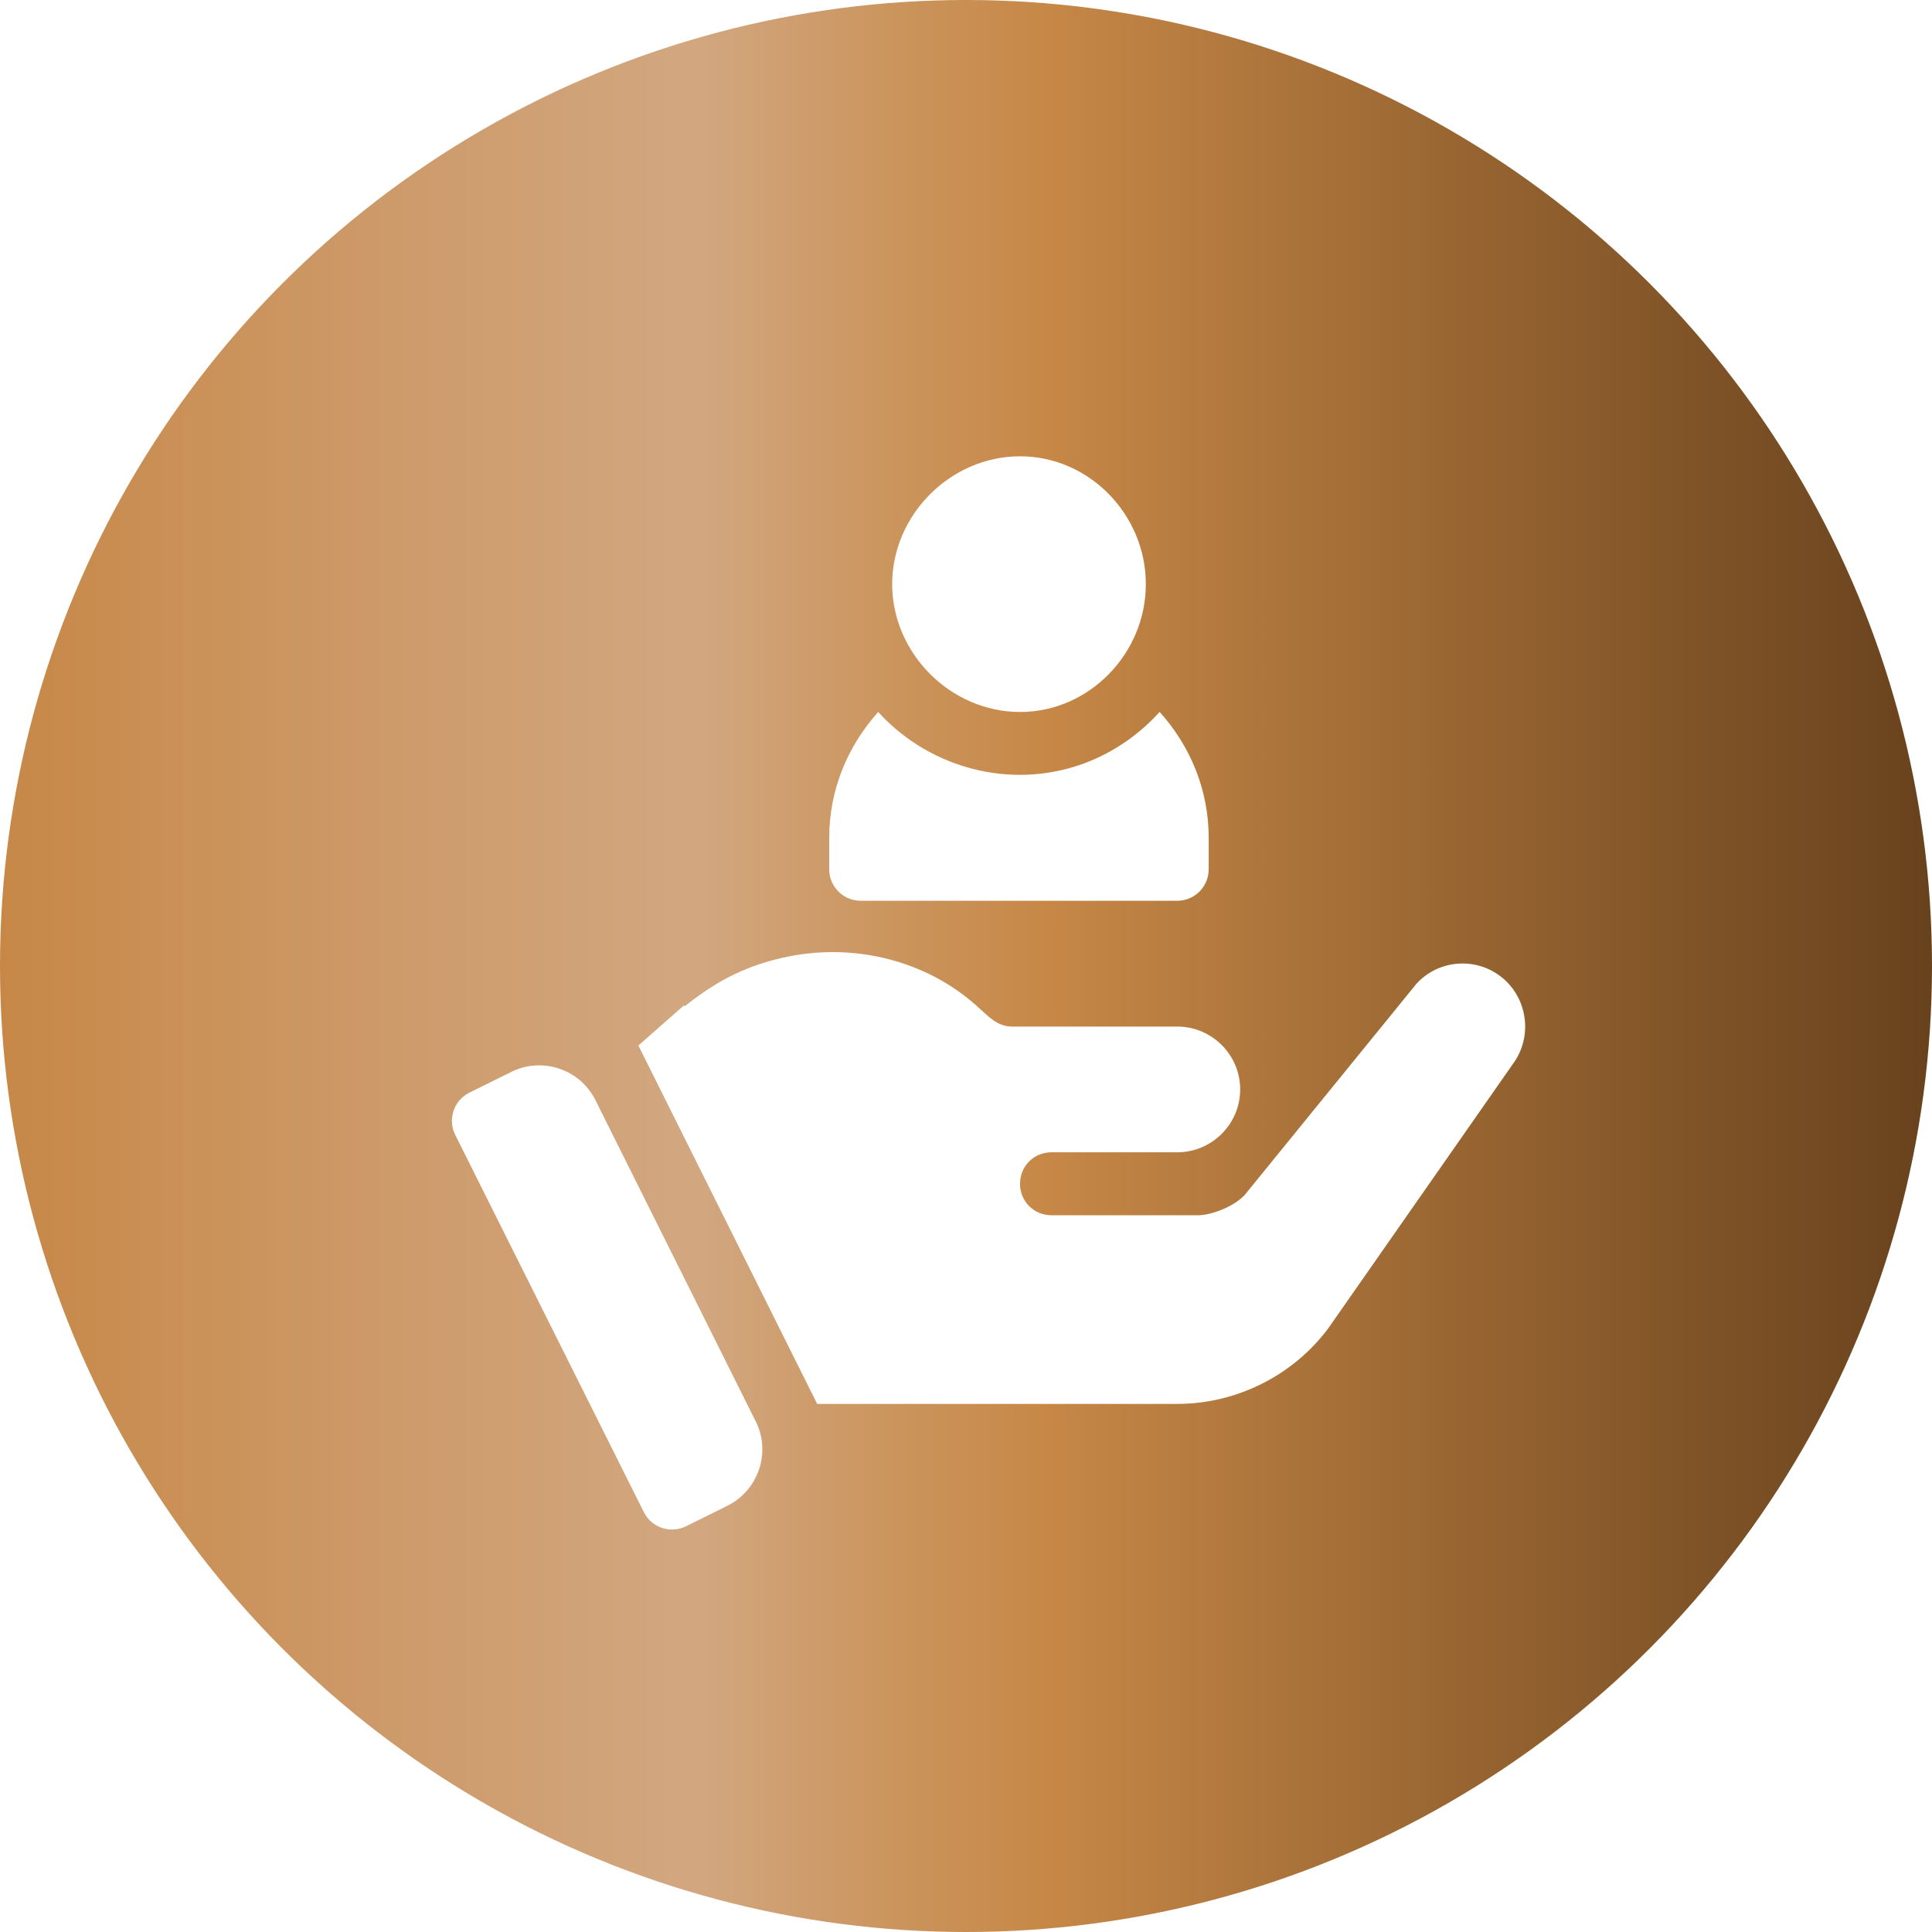
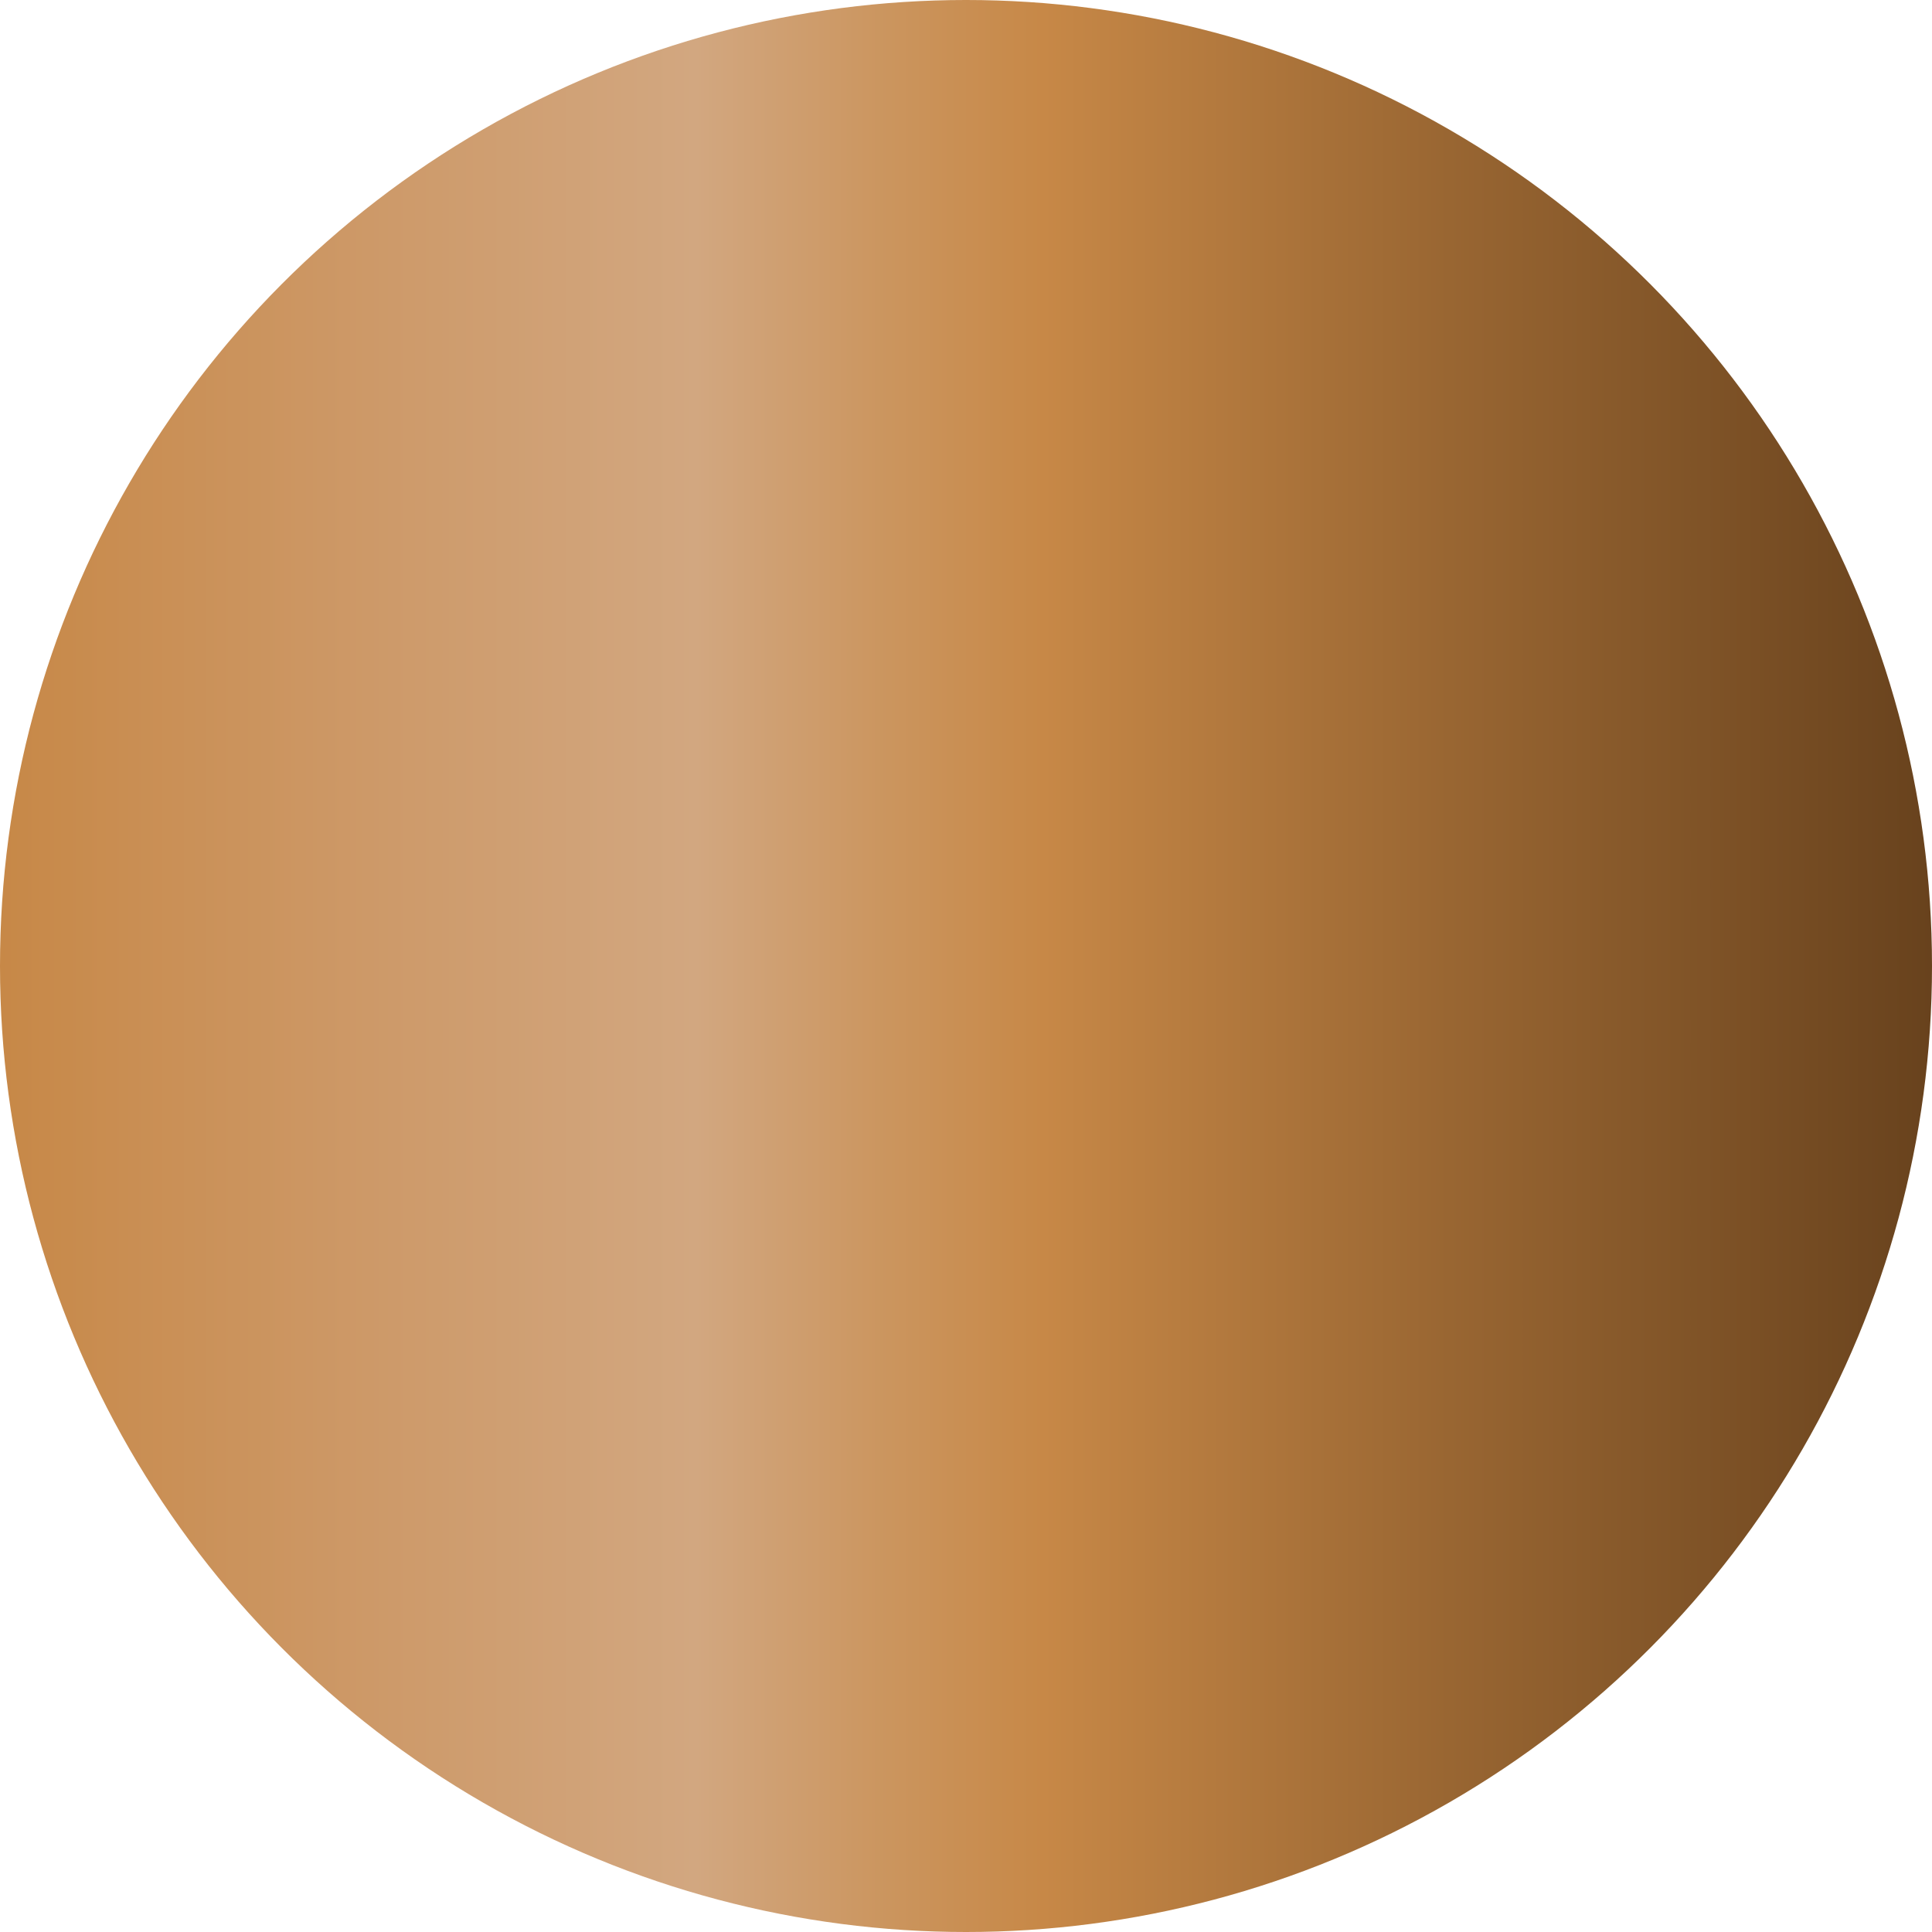
<svg xmlns="http://www.w3.org/2000/svg" id="Layer_2" viewBox="0 0 162 162">
  <defs>
    <style>.cls-1{fill:url(#linear-gradient);}.cls-1,.cls-2{stroke-width:0px;}.cls-3{filter:url(#drop-shadow-1);}.cls-2{fill:#fff;}</style>
    <linearGradient id="linear-gradient" x1="0" y1="81" x2="162" y2="81" gradientUnits="userSpaceOnUse">
      <stop offset="0" stop-color="#c78847" />
      <stop offset=".19" stop-color="#cd9968" />
      <stop offset=".36" stop-color="#d2a780" />
      <stop offset=".46" stop-color="#cb955e" />
      <stop offset=".54" stop-color="#c78847" />
      <stop offset=".75" stop-color="#996632" />
      <stop offset="1" stop-color="#68421d" />
    </linearGradient>
    <filter id="drop-shadow-1">
      <feOffset dx="1.8" dy="1.8" />
      <feGaussianBlur result="blur" stdDeviation="1.8" />
      <feFlood flood-color="#000" flood-opacity="1" />
      <feComposite in2="blur" operator="in" />
      <feComposite in="SourceGraphic" />
    </filter>
  </defs>
  <g id="Layer_1-2">
    <circle class="cls-1" cx="81" cy="81" r="81" />
    <g class="cls-3">
-       <path class="cls-2" d="M83.73,36.46c-5.82,0-10.72,4.91-10.72,10.72s4.91,10.72,10.72,10.72,10.55-4.91,10.55-10.72-4.73-10.72-10.55-10.72Z" />
-       <path class="cls-2" d="M95.43,57.9c-2.9,3.21-7.05,5.27-11.71,5.27s-8.98-2.06-11.88-5.27c-2.53,2.81-4.11,6.48-4.11,10.55v2.64c0,1.46,1.18,2.64,2.64,2.64h26.54c1.46,0,2.64-1.18,2.64-2.64v-2.64c0-4.07-1.58-7.74-4.11-10.55Z" />
-       <path class="cls-2" d="M61.57,117.39l-13.44-26.94c-1.3-2.6-4.46-3.66-7.06-2.37l-3.51,1.74c-1.31.65-1.84,2.24-1.19,3.54l15.82,31.64c.65,1.3,2.23,1.82,3.53,1.18l3.47-1.72c2.61-1.3,3.68-4.47,2.38-7.08Z" />
-       <path class="cls-2" d="M123.93,80c-2.16-1.58-5.17-1.27-6.96.69l-14.41,17.72c-1,1.05-2.9,1.69-3.9,1.69h-12.29c-1.48,0-2.64-1.16-2.64-2.64s1.16-2.64,2.64-2.64h10.55c2.9,0,5.27-2.37,5.27-5.27s-2.37-5.27-5.27-5.27h-13.82c-1.31,0-1.97-.83-3.01-1.74-4.08-3.67-10.19-5.44-16.37-4.01-3.43.8-5.75,2.18-8.1,4.04l-.08-.06-3.81,3.36,14.99,30.05h30.19c4.96,0,9.7-2.37,12.66-6.33l15.47-22.15c1.74-2.32,1.27-5.7-1.11-7.44Z" />
-     </g>
+       </g>
  </g>
</svg>